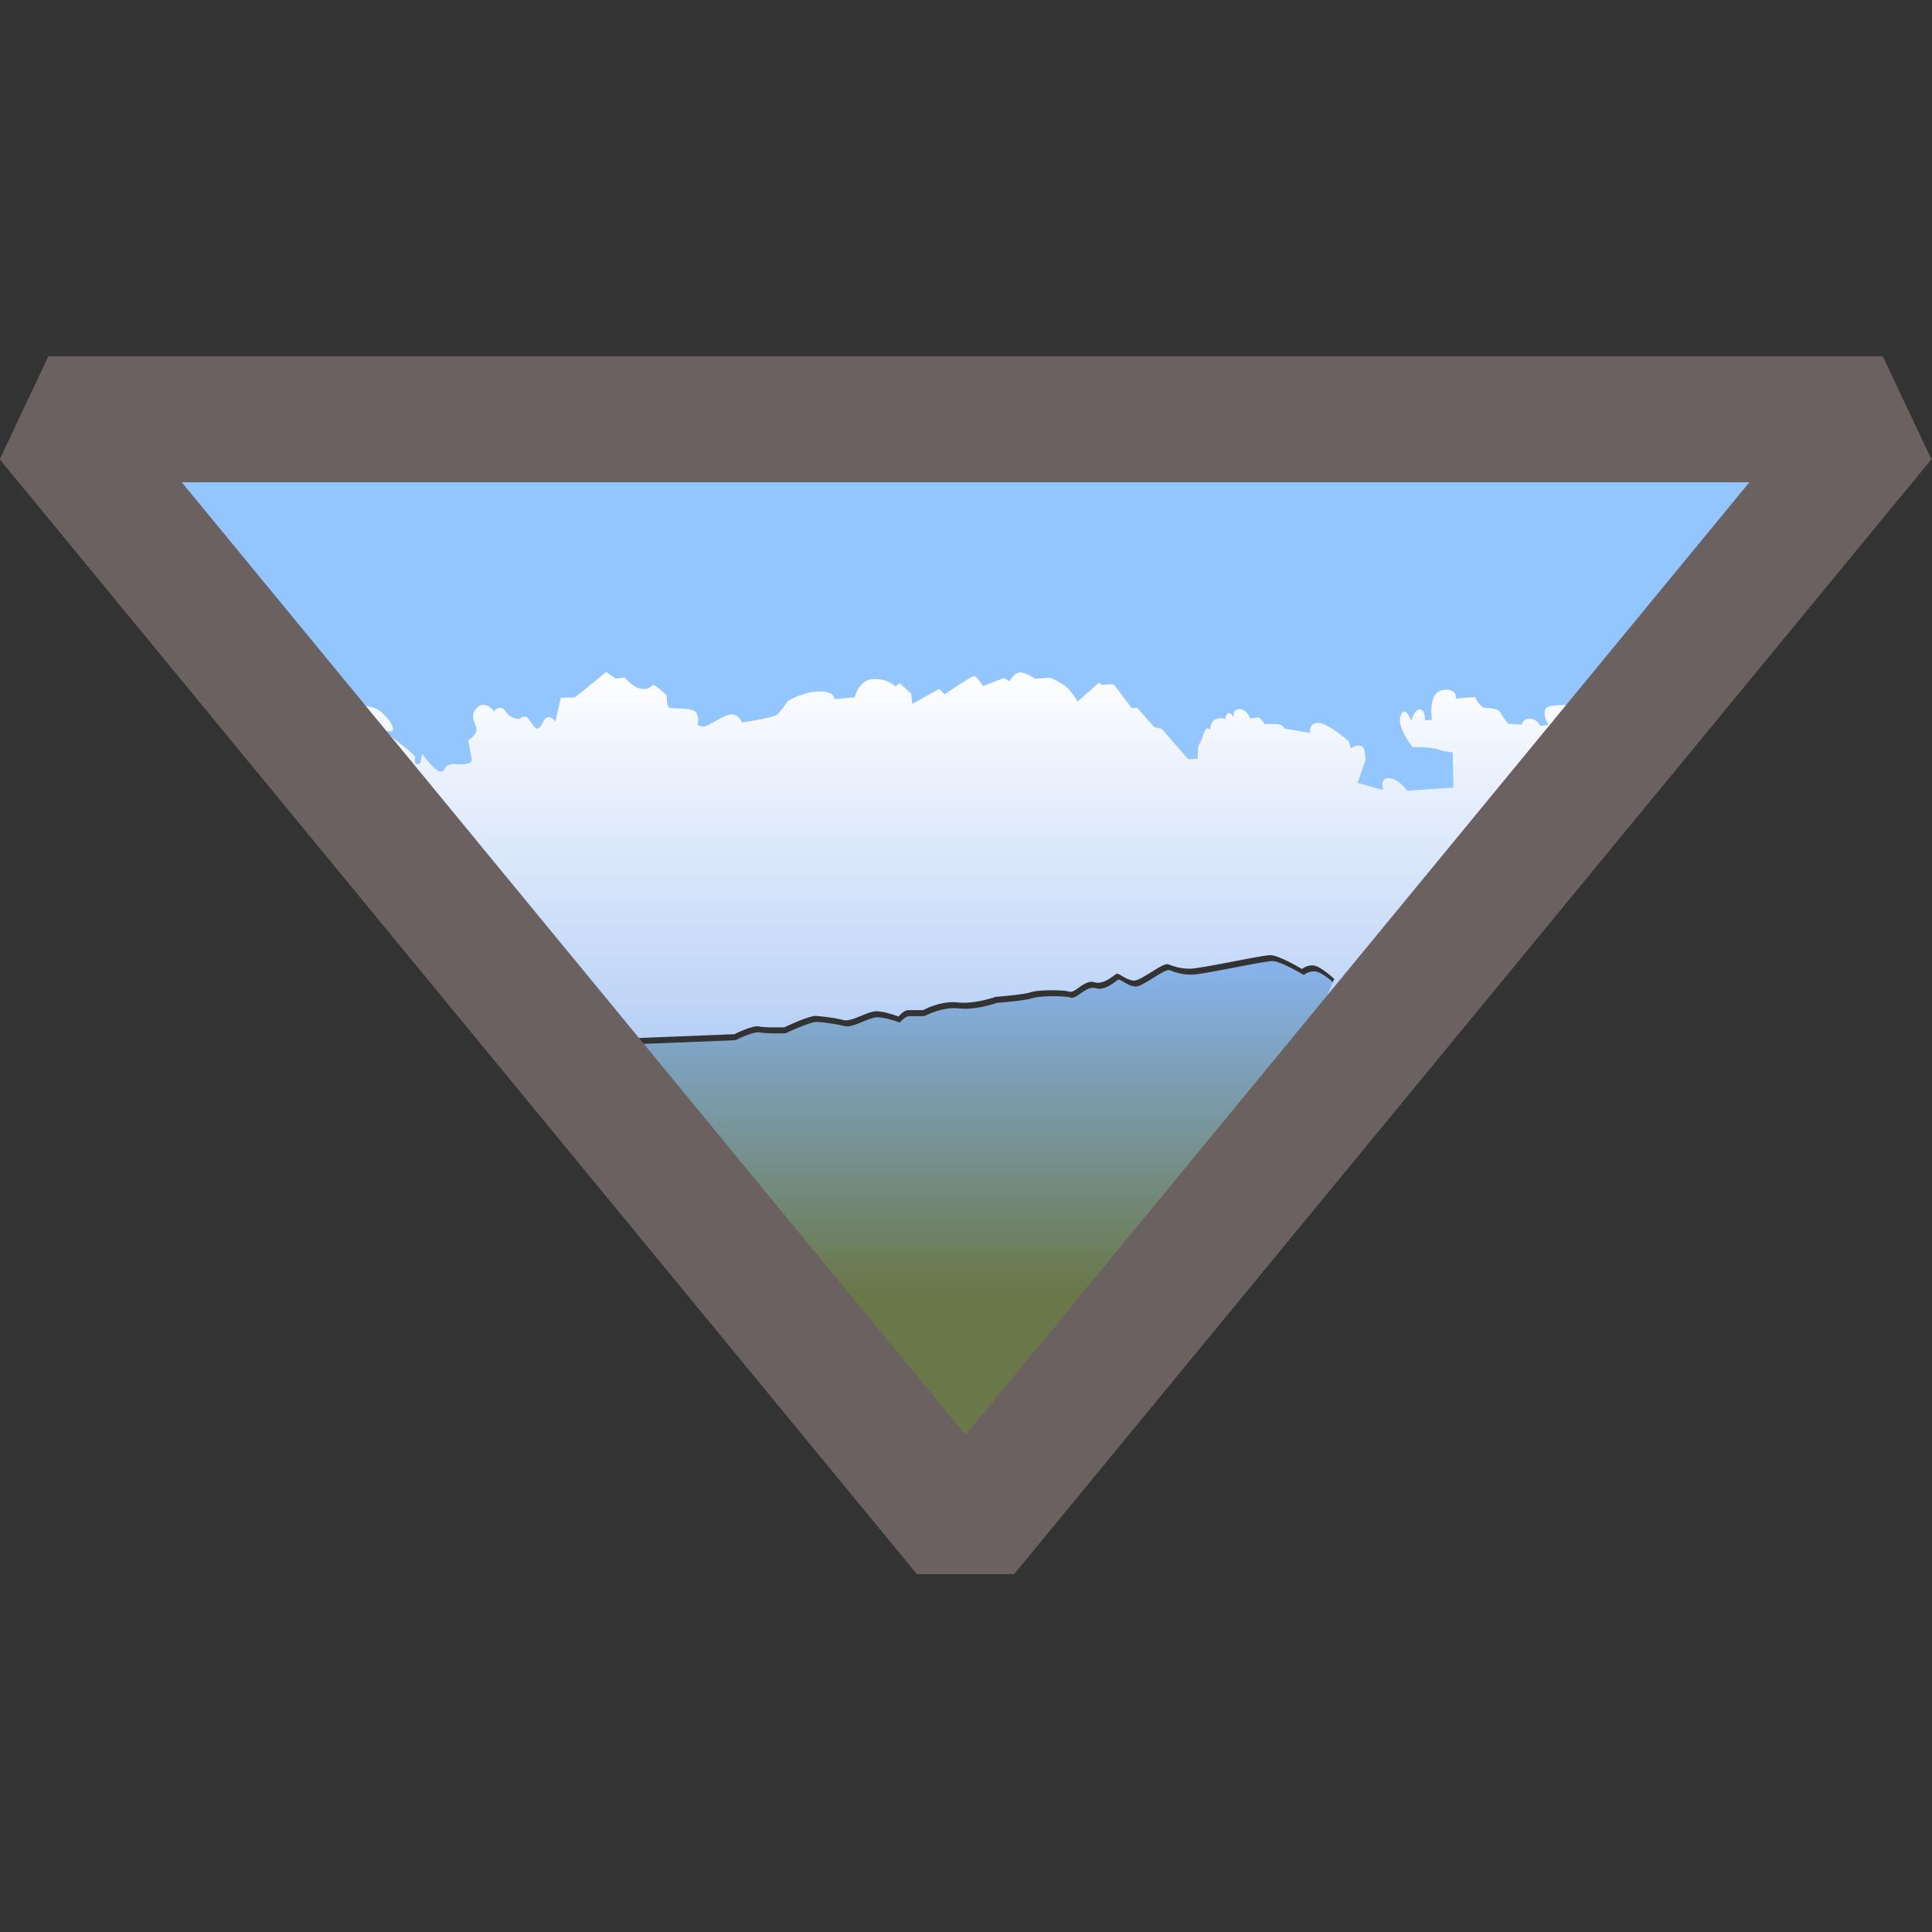
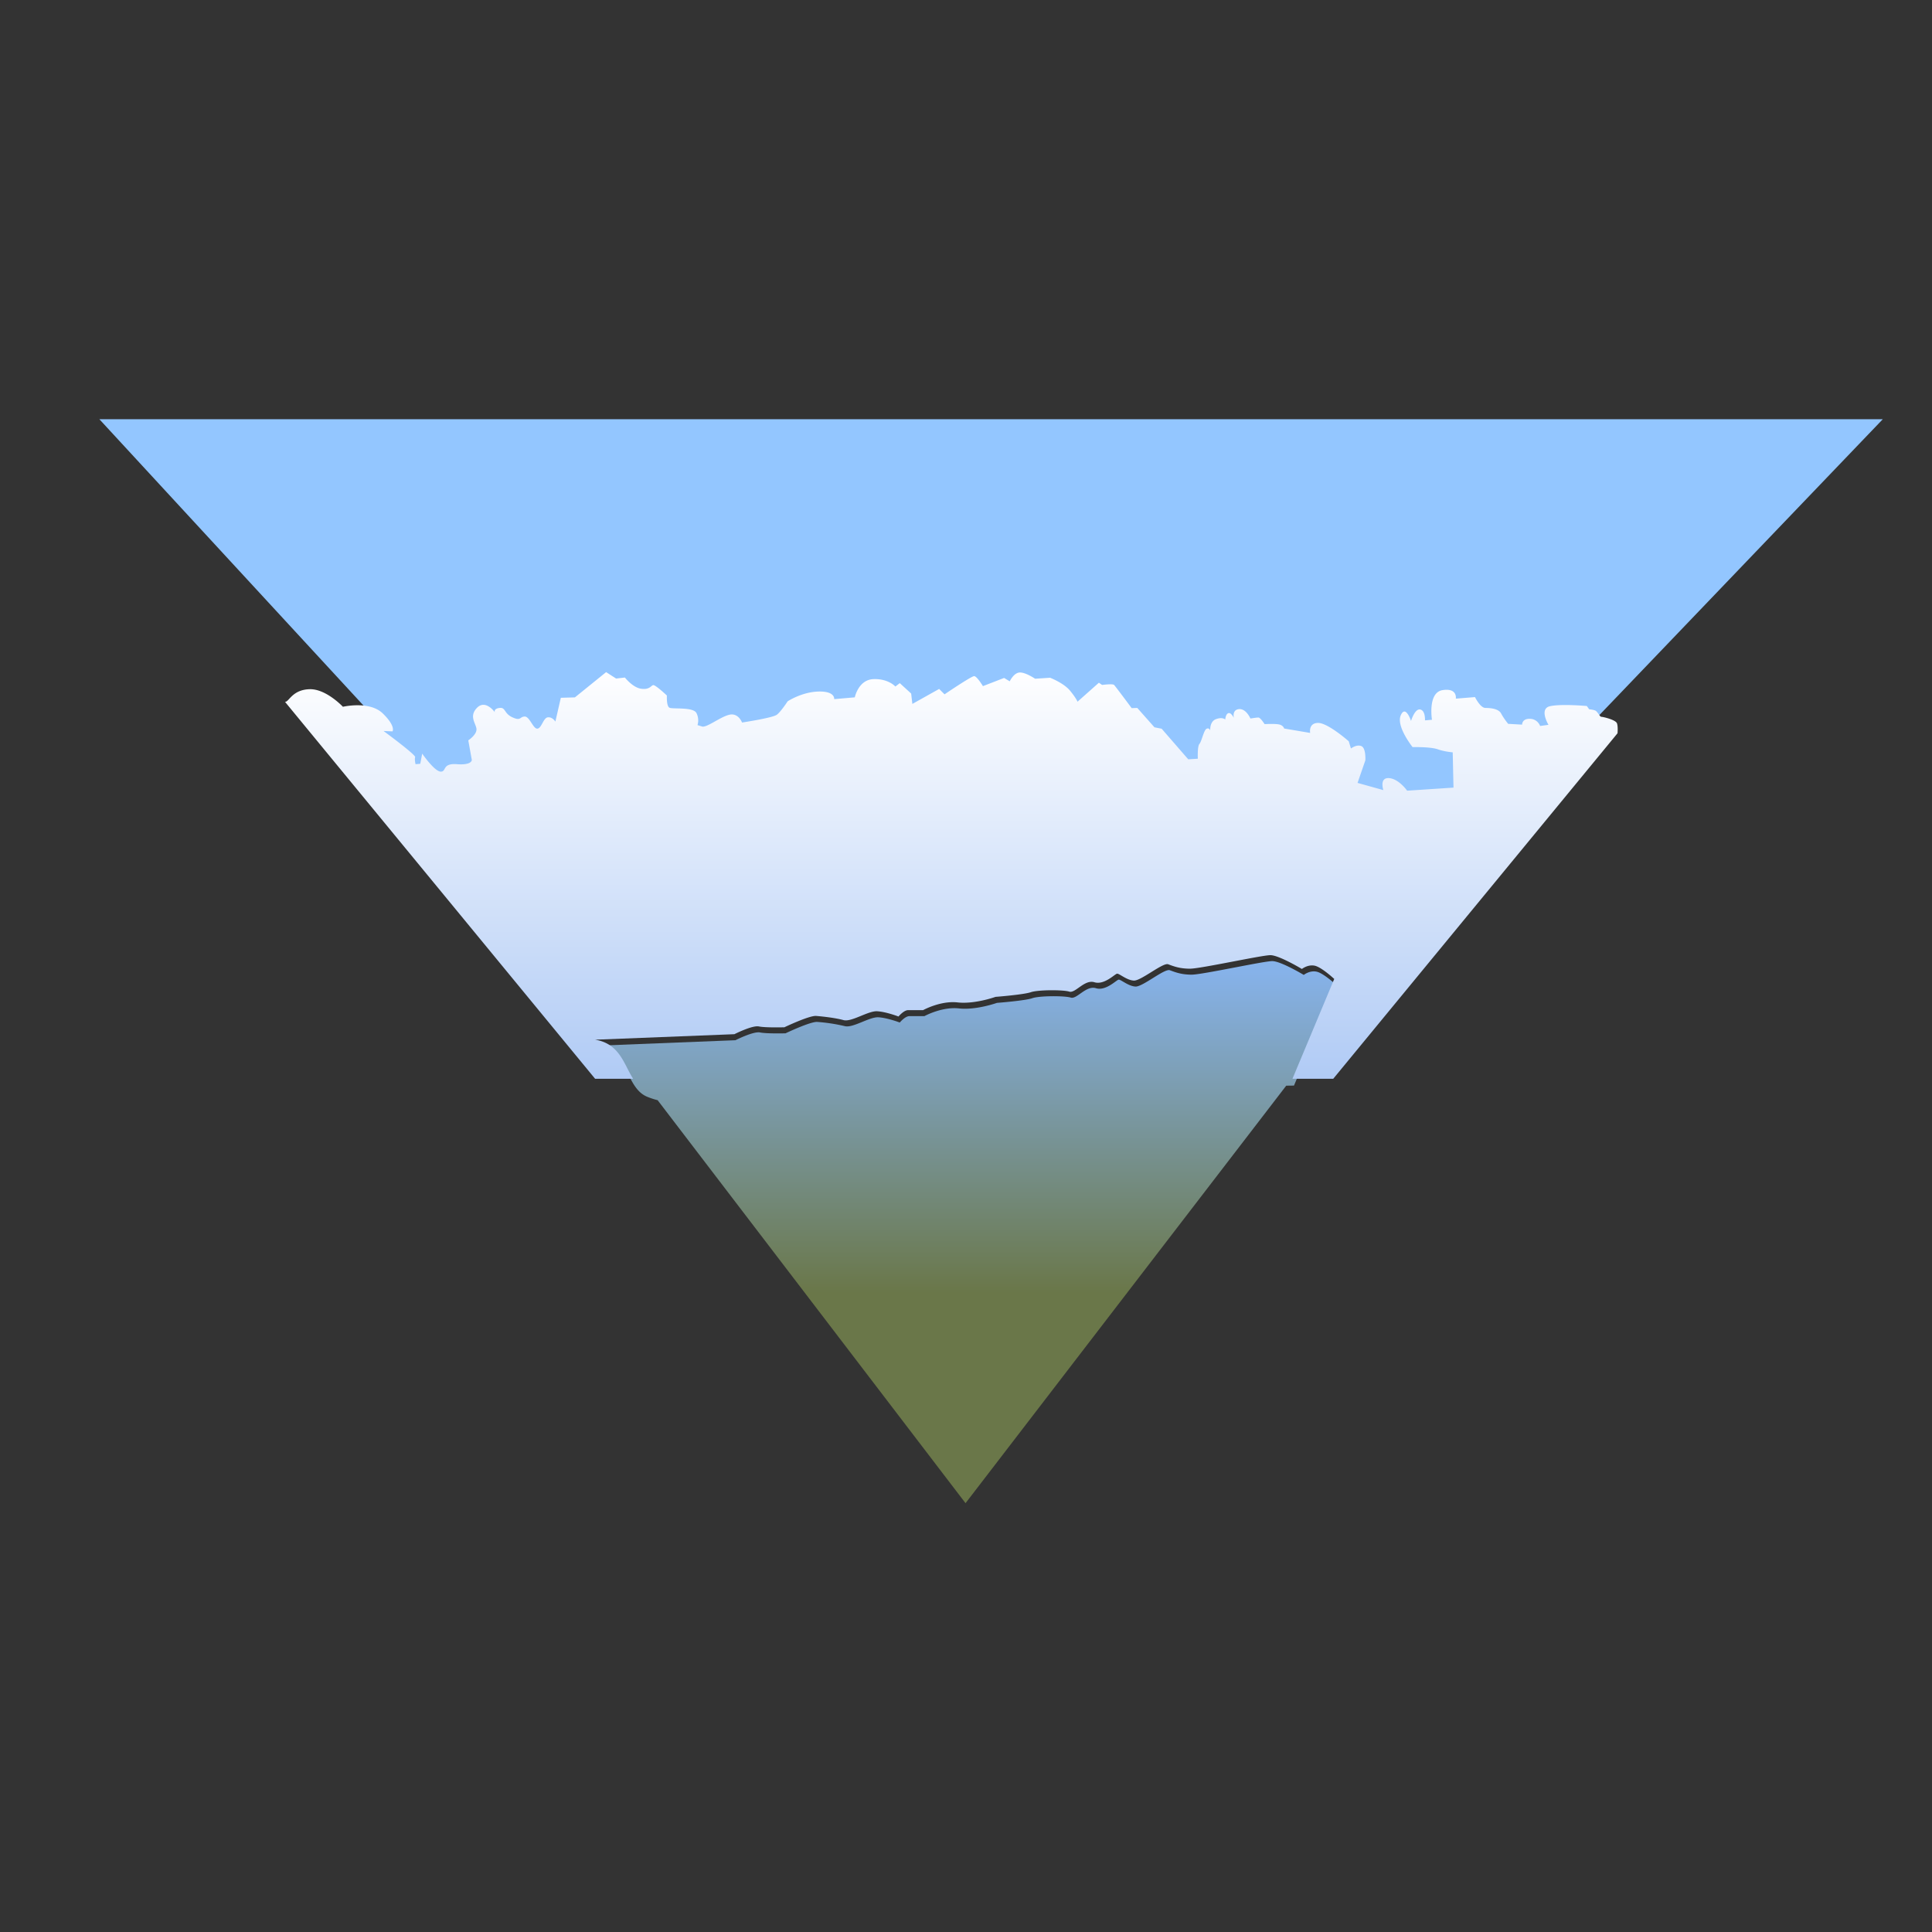
<svg xmlns="http://www.w3.org/2000/svg" xmlns:xlink="http://www.w3.org/1999/xlink" xml:space="preserve" id="svg1" width="512" height="512" viewBox="0 0 512 512">
  <rect x="0" y="0" width="512" height="512" fill="#333333" stroke="none" />
  <defs id="defs1">
    <linearGradient xlink:href="#linearGradient1" id="linearGradient3" x1="73.482" x2="73.482" y1="103.926" y2="113.113" gradientUnits="userSpaceOnUse" />
    <linearGradient id="linearGradient1">
      <stop id="stop1" offset="0" style="stop-color:#86b2e9;stop-opacity:1" />
      <stop id="stop2" offset=".693" style="stop-color:#6a7749;stop-opacity:1" />
    </linearGradient>
    <linearGradient xlink:href="#linearGradient2" id="linearGradient4" x1="69.247" x2="69.247" y1="280.881" y2="310.538" gradientUnits="userSpaceOnUse" />
    <linearGradient id="linearGradient2">
      <stop id="stop3" offset="0" style="stop-color:#fff;stop-opacity:1" />
      <stop id="stop4" offset="1" style="stop-color:#afcaf5;stop-opacity:1" />
    </linearGradient>
  </defs>
  <g id="layer1" transform="translate(374.507 -834.832)scale(3.745)">
    <g id="g3-6" style="display:inline" transform="translate(-293.714 -78.903)scale(3.566)">
      <path id="path9-2" d="M79.568 103.711c-.17 0-1.39.269-1.598.269s-.33-.05-.434-.088c-.104-.039-.538.33-.68.324-.144-.006-.292-.143-.336-.137s-.253.23-.45.17c-.198-.06-.379.225-.5.186-.12-.038-.62-.038-.763.012-.142.05-.702.093-.702.093s-.412.148-.753.11c-.34-.038-.686.153-.686.153h-.297c-.088 0-.192.127-.192.127s-.242-.093-.423-.104c-.18-.011-.51.22-.67.175a3.5 3.5 0 0 0-.544-.083c-.136-.01-.63.226-.63.226s-.374.01-.506-.017-.488.154-.488.154l-2.768.11c.671.108.577.838 1.024 1.015q.094.038.2.065l6.11 7.997 6.364-8.285.154-.002.836-1.998s-.252-.236-.39-.263c-.137-.028-.252.065-.252.065s-.456-.274-.626-.274" style="fill:url(#linearGradient3);fill-opacity:1;stroke:none;stroke-width:2.5px;stroke-linecap:square;stroke-miterlimit:0;stroke-dasharray:none;stroke-opacity:1;display:inline" />
      <path id="path7-9" d="m61.654 98.768-5.36-5.81h35.39l-7.893 8.239-21.046.08Z" style="fill:#93c6ff;fill-opacity:1;stroke:none;stroke-width:2.5px;stroke-linecap:square;stroke-miterlimit:0;stroke-dasharray:none;stroke-opacity:1" />
      <path id="path10" d="m43.871 281.213-2.213 1.79-.997.028-.387 1.689s-.194-.332-.526-.305c-.332.028-.443.775-.748.803-.304.027-.553-.886-.913-.858s-.25.332-.858.055c-.609-.276-.47-.72-.913-.664s-.332.305-.332.305-.664-.942-1.273-.305c-.61.636 0 1.163-.028 1.55s-.581.747-.581.747l.249 1.384s.027.388-1.052.305c-1.08-.084-.72.553-1.162.526-.443-.028-1.301-1.274-1.301-1.274l-.138.72-.333.028s-.083-.333-.028-.499-2.241-1.854-2.241-1.854l.636.028s.25-.36-.692-1.274c-.27-.262-.619-.413-.978-.494-.89-.2-1.845.024-1.845.024s-1.19-1.273-2.352-1.245-1.44.802-1.689.885a.3.3 0 0 1-.06.014l6.22 7.561 15.755 19.15h2.695c-.655-1.016-.944-2.487-2.695-2.77l9.87-.39s1.27-.647 1.74-.549 1.803.059 1.803.059 1.763-.843 2.253-.804c.49.04 1.37.138 1.938.295s1.743-.666 2.39-.626c.646.039 1.507.372 1.507.372s.372-.452.685-.452h1.058s1.234-.684 2.448-.547 2.683-.393 2.683-.393 1.997-.155 2.506-.331c.51-.176 2.292-.178 2.723-.041s1.075-.88 1.78-.665 1.45-.587 1.607-.607.685.469 1.194.489c.51.02 2.056-1.293 2.428-1.156s.804.313 1.548.313 5.091-.958 5.698-.958 2.232.979 2.232.979.412-.332.901-.234 1.39.94 1.39.94l-2.96 7.075h2.89l19.98-24.283.167-.204c.012-.15.031-.494-.036-.697-.088-.263-1.018-.475-1.113-.468-.09.007-.243-.322-.39-.423l-.028-.017c-.153-.072-.442-.093-.442-.093l-.165-.233s-1.813-.165-2.61.013-.11 1.319-.11 1.319l-.59.083s-.165-.495-.729-.509c-.563-.014-.55.413-.55.413l-.988-.056s-.316-.384-.495-.728c-.178-.343-.742-.398-1.113-.398s-.741-.77-.741-.77l-1.36.11s.137-.769-.935-.604c-1.071.165-.755 2.102-.755 2.102l-.495.041s.041-.7-.343-.77c-.385-.068-.646.812-.646.812s-.385-1.182-.728-.399.838 2.253.838 2.253 1.264-.027 1.772.151c.508.179 1.072.22 1.072.22l.055 2.5-3.285.218s-.596-.85-1.29-.892c-.694-.043-.396.85-.396.85l-1.828-.51.553-1.601s.056-.865-.284-1.007-.737.17-.737.17l-.155-.51s-1.488-1.317-2.182-1.303-.553.709-.553.709l-1.842-.312s-.056-.213-.34-.284c-.283-.07-1.048-.028-1.048-.028s-.297-.467-.439-.467-.567.07-.567.07-.297-.708-.807-.666c-.51.043-.368.624-.368.624s-.185-.397-.383-.34c-.199.056-.227.453-.227.453s-.184-.198-.651-.028c-.468.17-.411.808-.411.808s-.057-.213-.255-.128c-.199.085-.355.906-.51 1.076-.156.17-.114 1.049-.114 1.049l-.68.043-1.884-2.168-.51-.1-1.218-1.373-.397.014s-1.147-1.545-1.247-1.644C79.771 282.021 79.02 282.12 79.02 282.12l-.227-.156-1.515 1.346s-.071-.226-.525-.779c-.453-.552-1.416-.92-1.416-.92l-1.063.07s-.708-.482-1.119-.44c-.41.043-.68.624-.68.624l-.397-.24-1.502.58s-.425-.708-.623-.708-2.097 1.289-2.097 1.289l-.382-.382-1.899 1.062-.085-.736-.807-.737-.312.24s-.496-.566-1.559-.524c-1.062.043-1.317 1.29-1.317 1.29l-1.46.127s.086-.566-1.104-.538-2.196.694-2.196.694-.468.723-.765.95c-.298.226-2.466.552-2.466.552s-.254-.694-.892-.553c-.637.142-1.615.935-1.94.836l-.326-.1s.155-.396-.071-.85c-.227-.453-1.687-.268-1.913-.382-.227-.113-.184-.864-.184-.864s-.822-.78-.978-.737-.255.34-.85.256c-.595-.085-1.147-.794-1.147-.794l-.624.071Z" style="fill:url(#linearGradient4);fill-opacity:1;stroke:none;stroke-width:.3px;stroke-linecap:square;stroke-miterlimit:0;display:inline" transform="translate(54.066 19.237)scale(.28)" />
-       <path id="path6-2" d="m73.482 115.082-18.2-22.123h36.402Z" style="fill:none;fill-opacity:1;stroke:#6b6160;stroke-width:2.5px;stroke-linecap:square;stroke-miterlimit:0;stroke-dasharray:none;stroke-opacity:1" />
    </g>
  </g>
</svg>